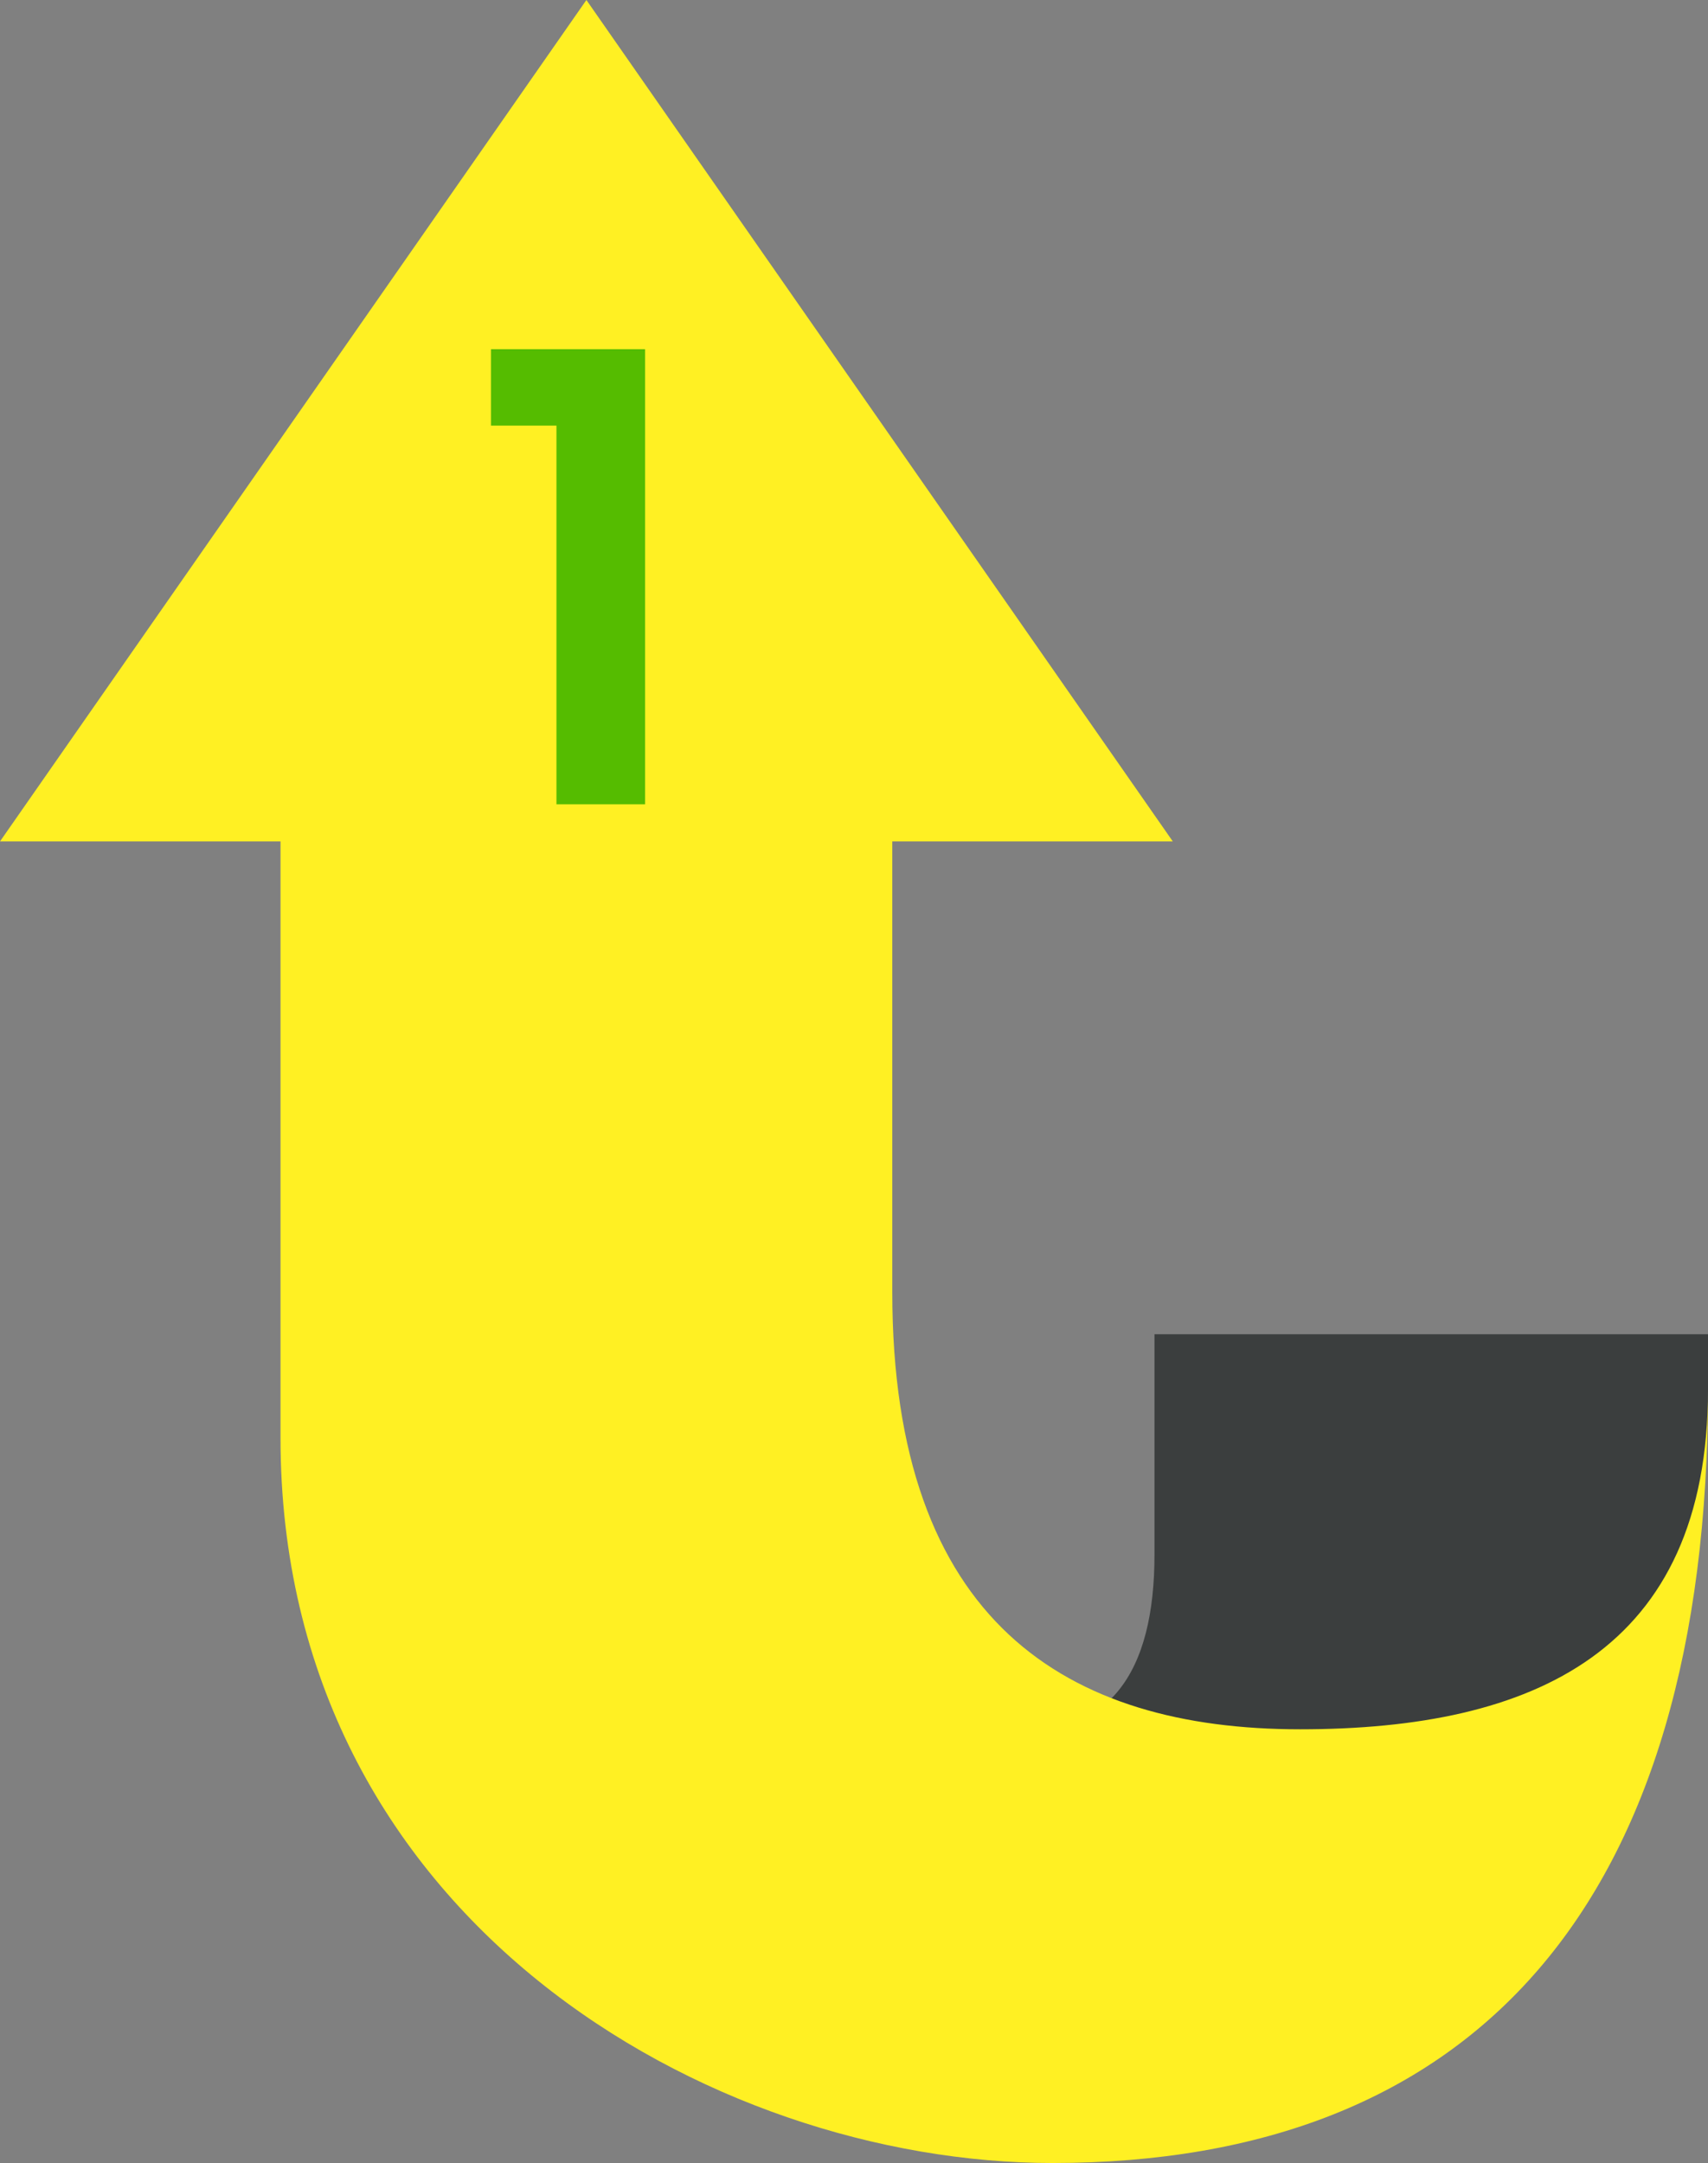
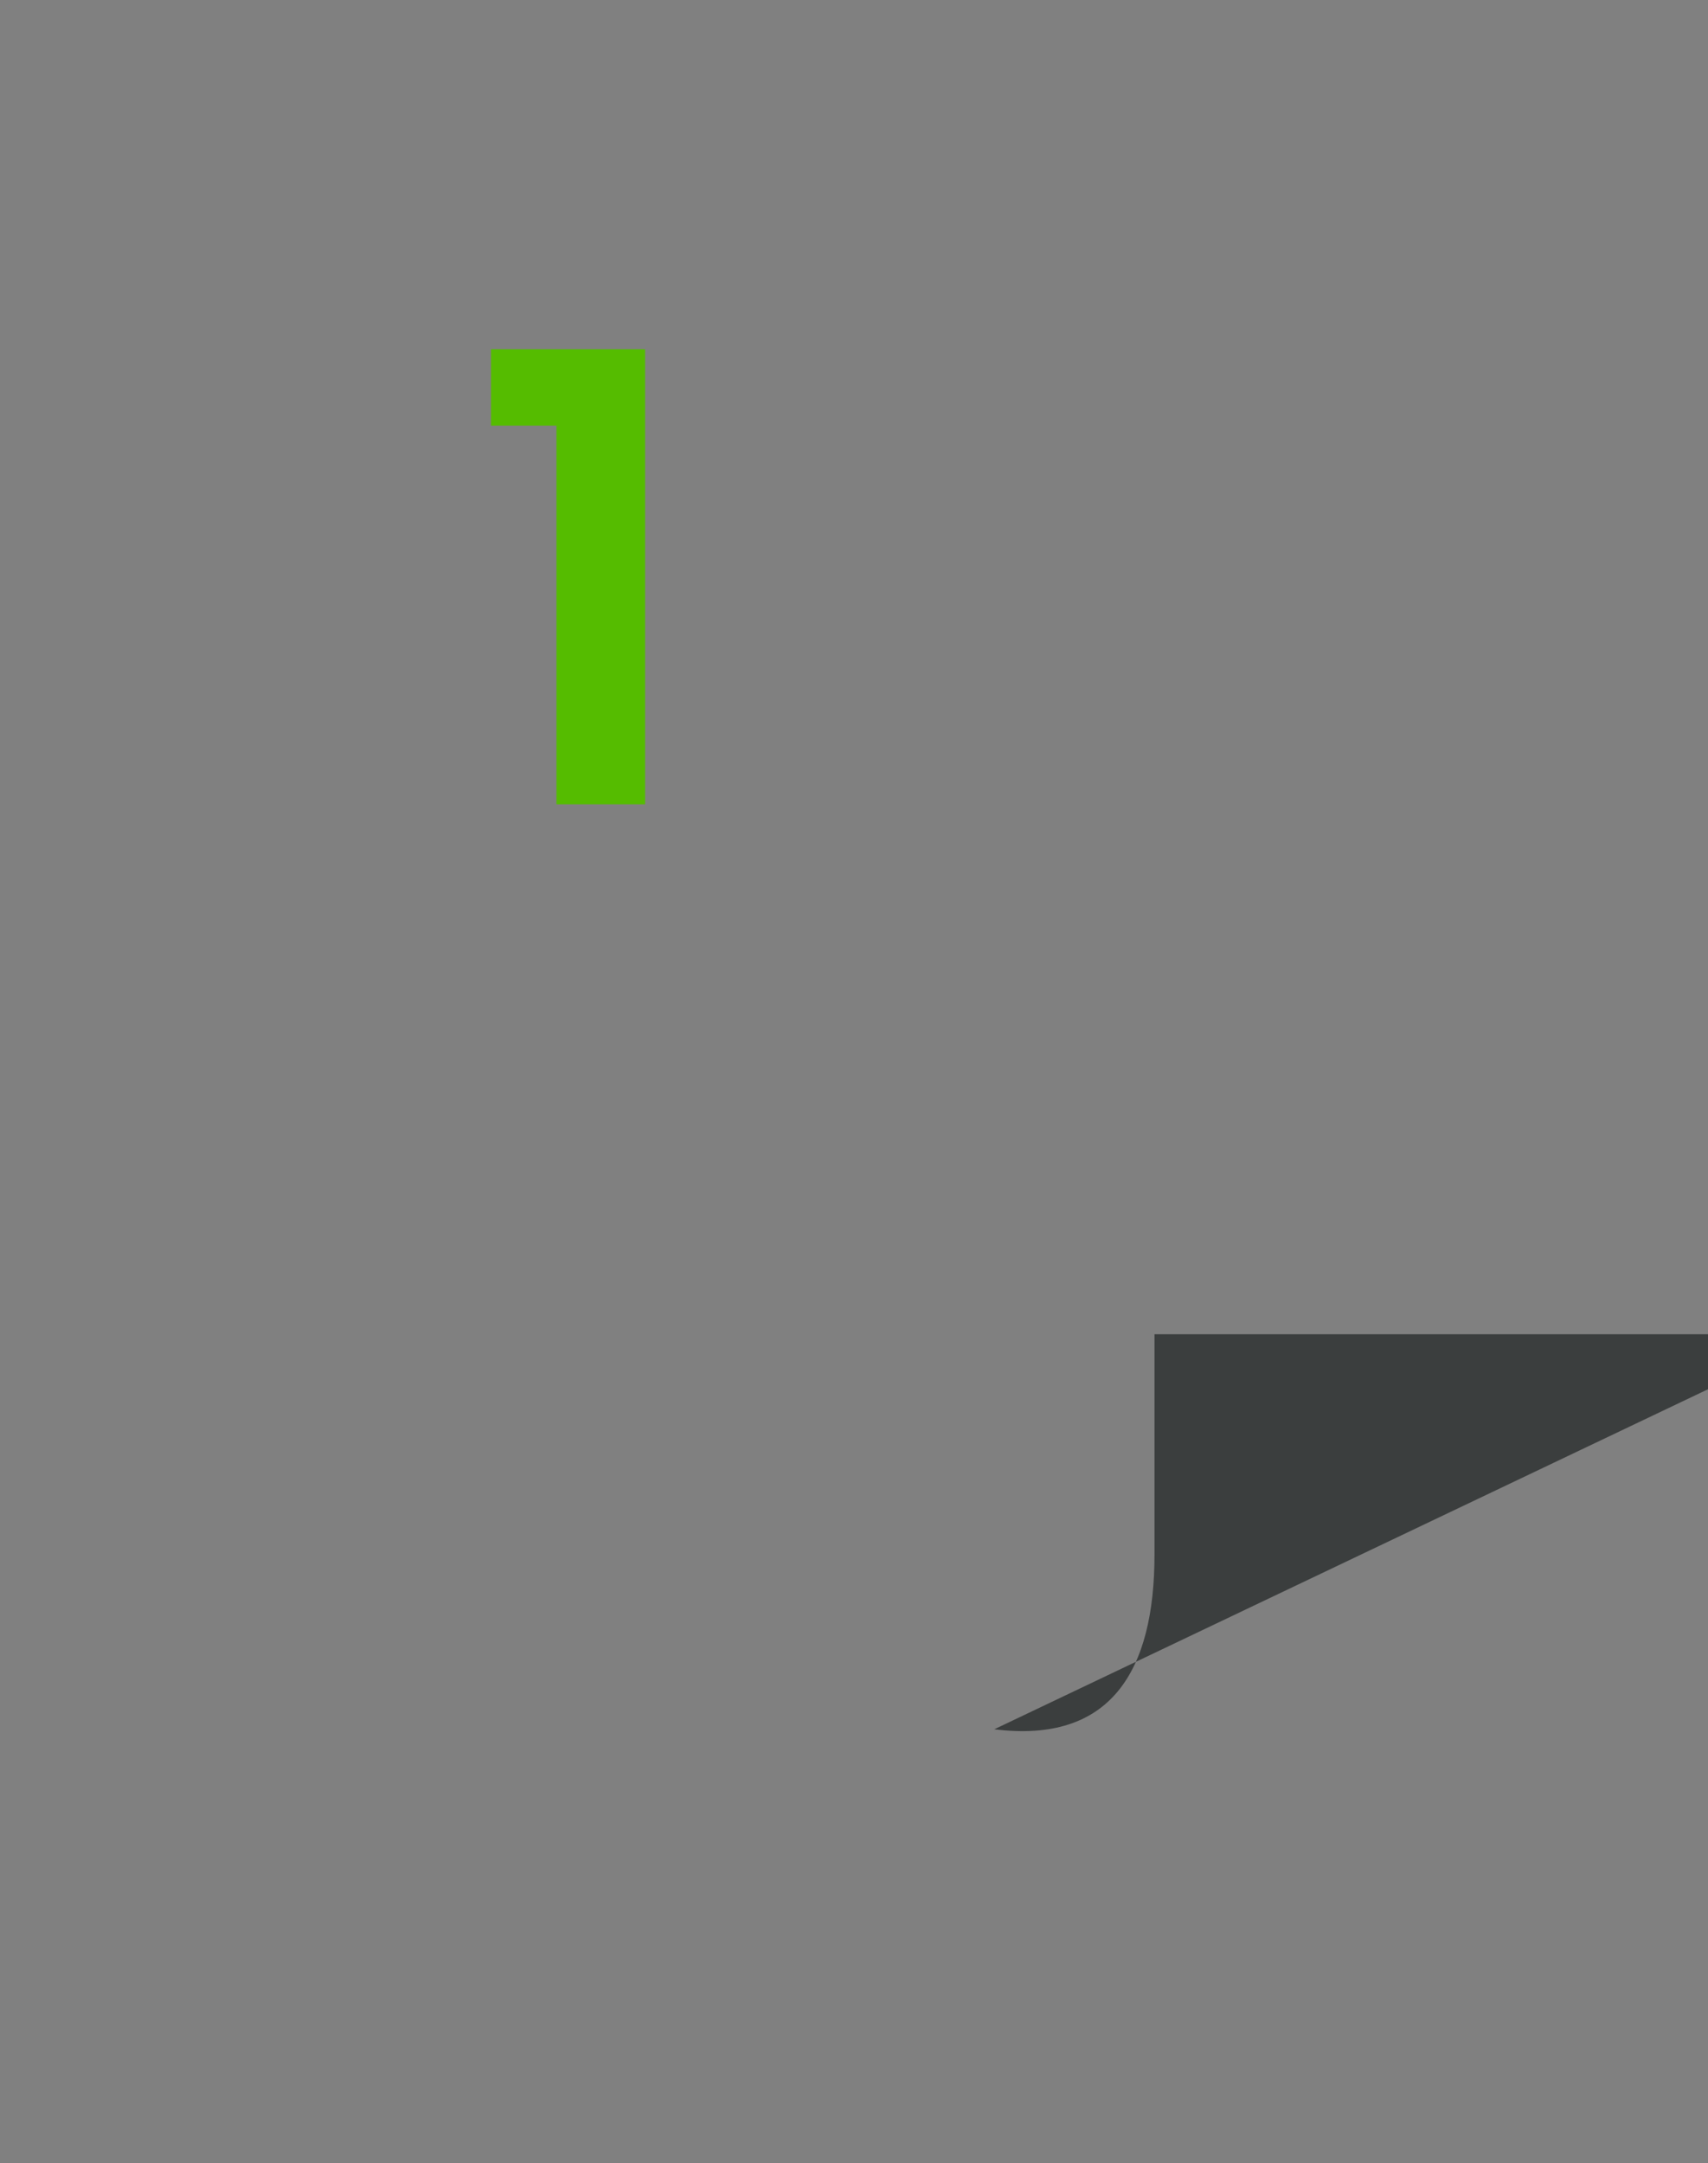
<svg xmlns="http://www.w3.org/2000/svg" id="_レイヤー_2" data-name="レイヤー 2" width="162.247" height="205.406" viewBox="0 0 162.247 205.406">
  <rect x="0" y="0" width="162.247" height="205.406" fill="#808080" stroke="none" />
  <g id="_テキスト" data-name="テキスト">
    <g>
      <g>
-         <path d="M162.247,131.927v-5.225h-52.579s0,9.843,0,20.912-4.152,17.987-15.22,16.604c0,0,67.8,36.893,67.8-32.291Z" fill="#3b3e3e" />
-         <path d="M99.982,205.406c40.127,0,62.265-24.589,62.265-73.479,0,24.906-16.605,32.291-38.743,32.291s-38.743-10.147-38.743-41.51v-42.804h26.646L55.703,0,0,79.904h26.646v56.641c0,45.661,40.819,68.861,73.336,68.861Z" fill="#fff023" />
+         <path d="M162.247,131.927v-5.225h-52.579s0,9.843,0,20.912-4.152,17.987-15.22,16.604Z" fill="#3b3e3e" />
      </g>
      <path d="M52.858,40.417h-6.22v-7.256h14.642v43.214h-8.422v-35.958Z" fill="#55bc00" />
    </g>
  </g>
</svg>